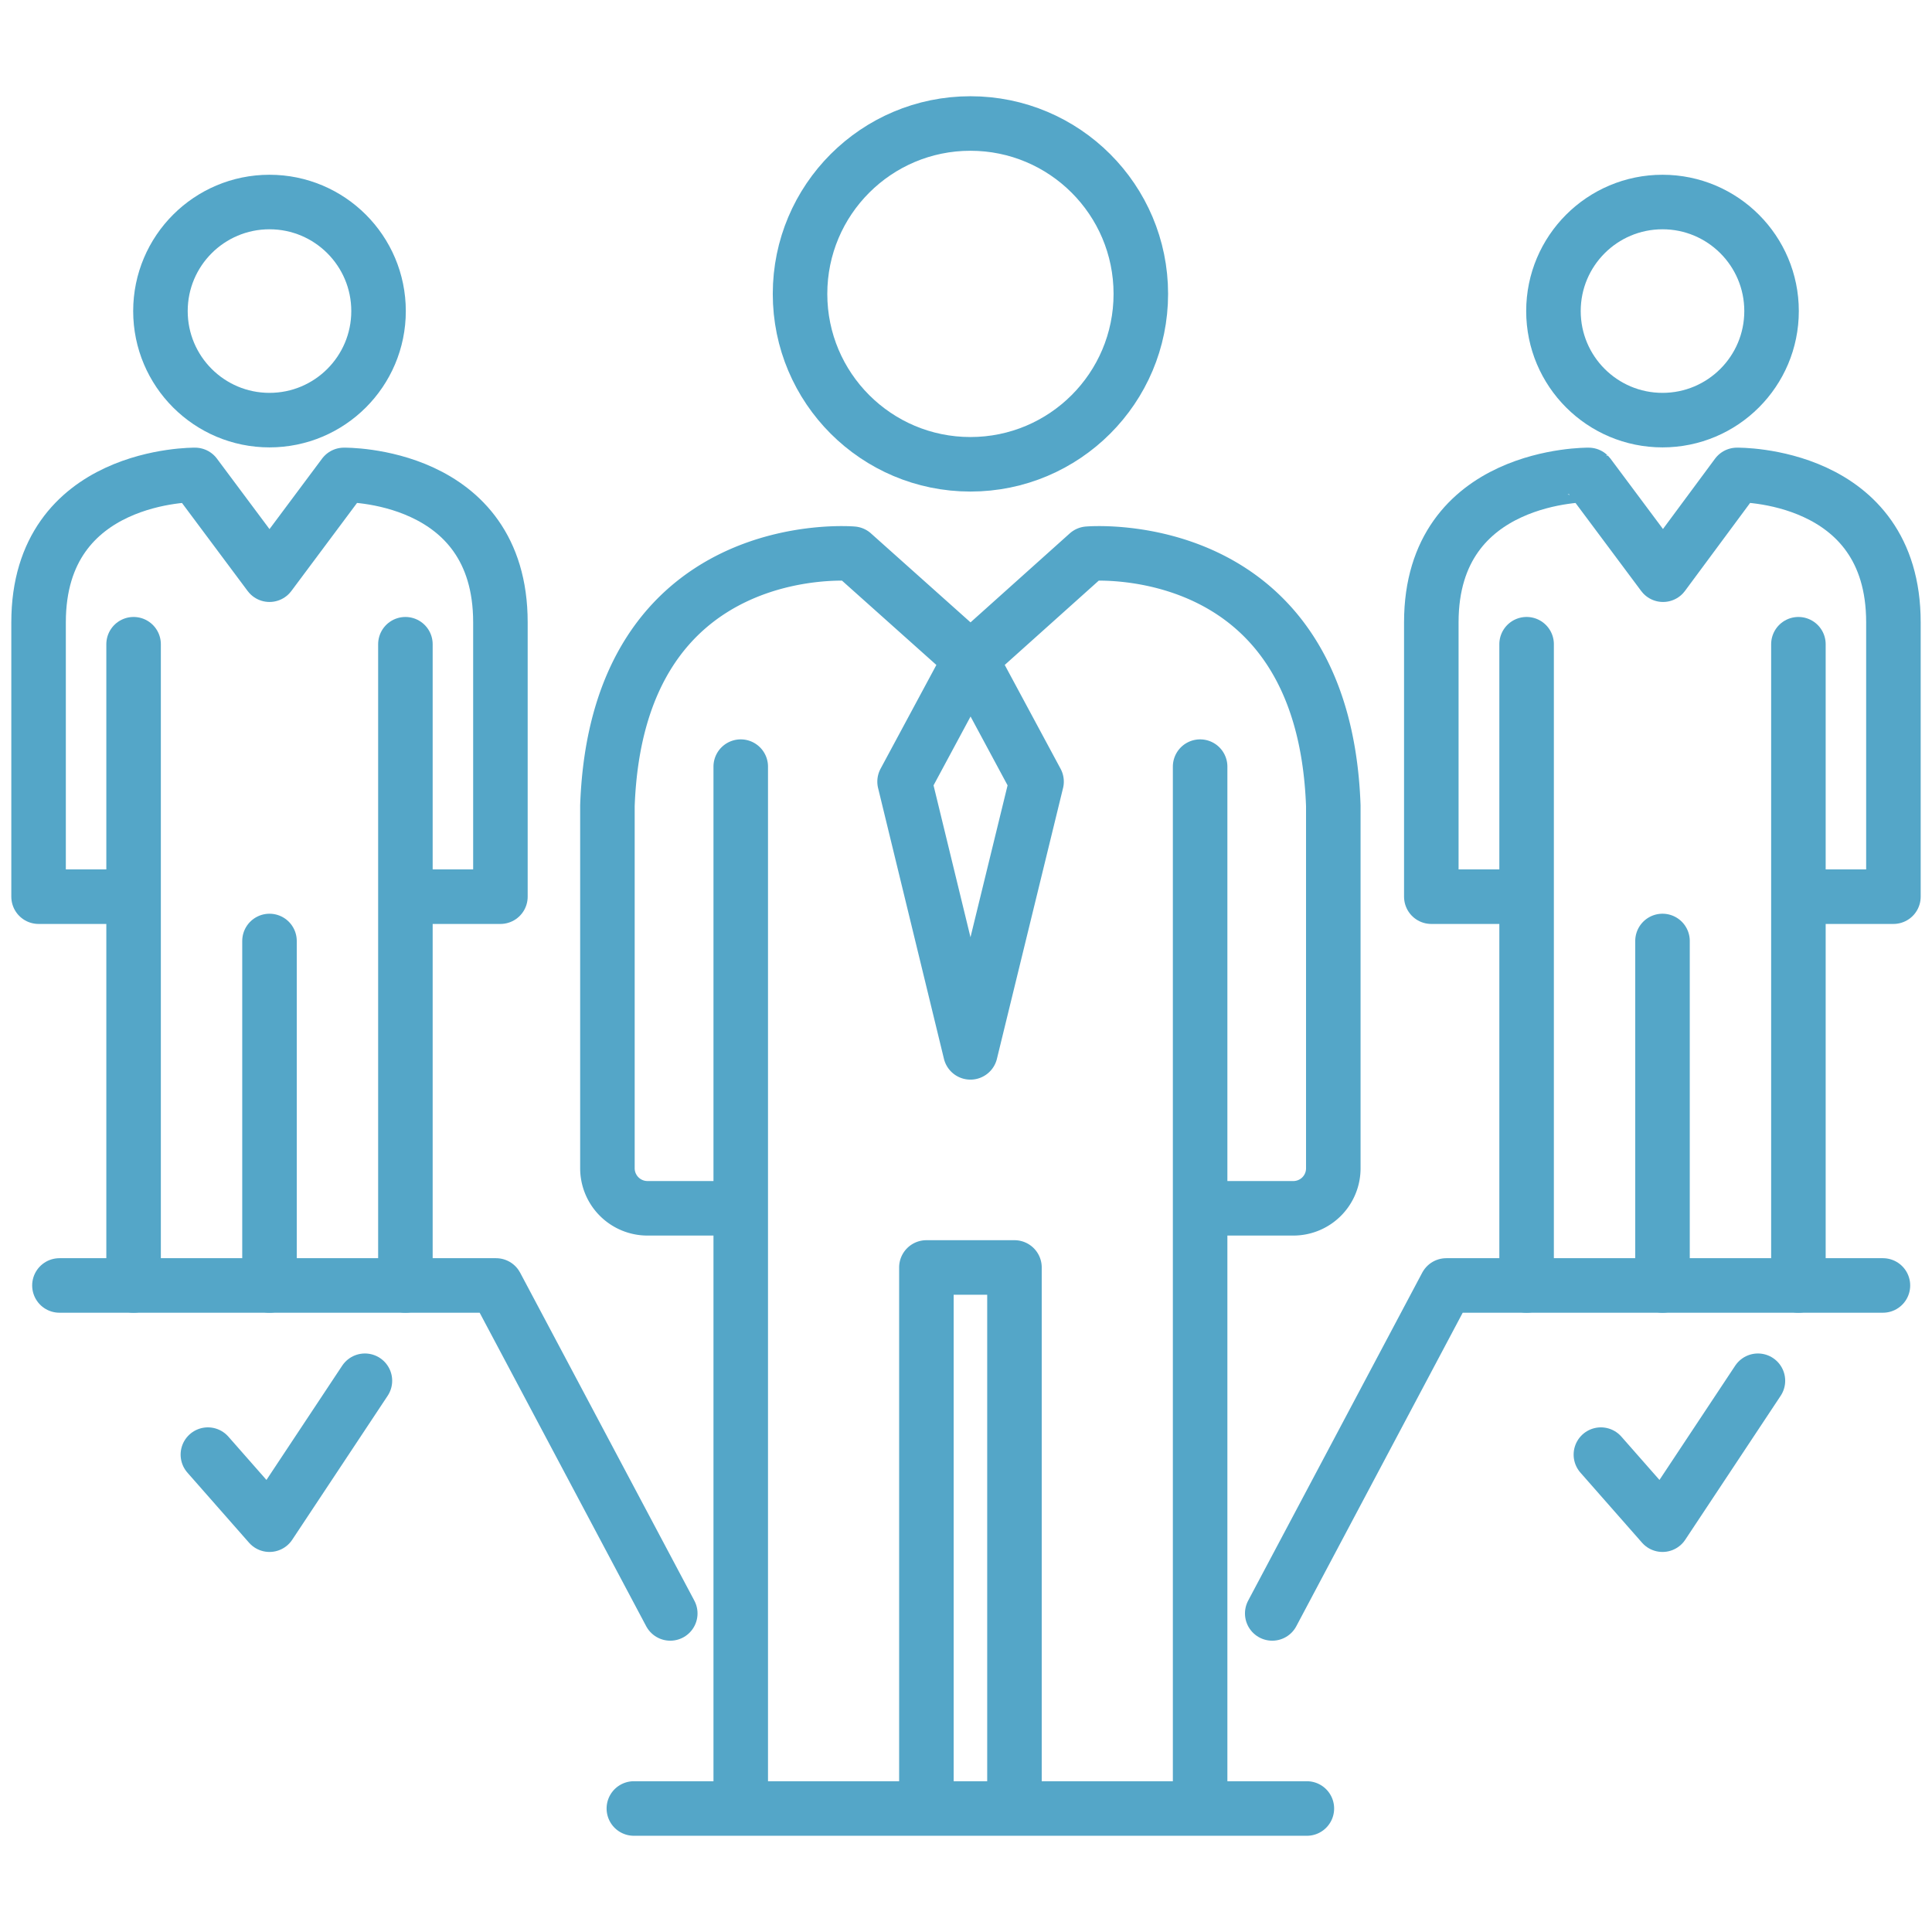
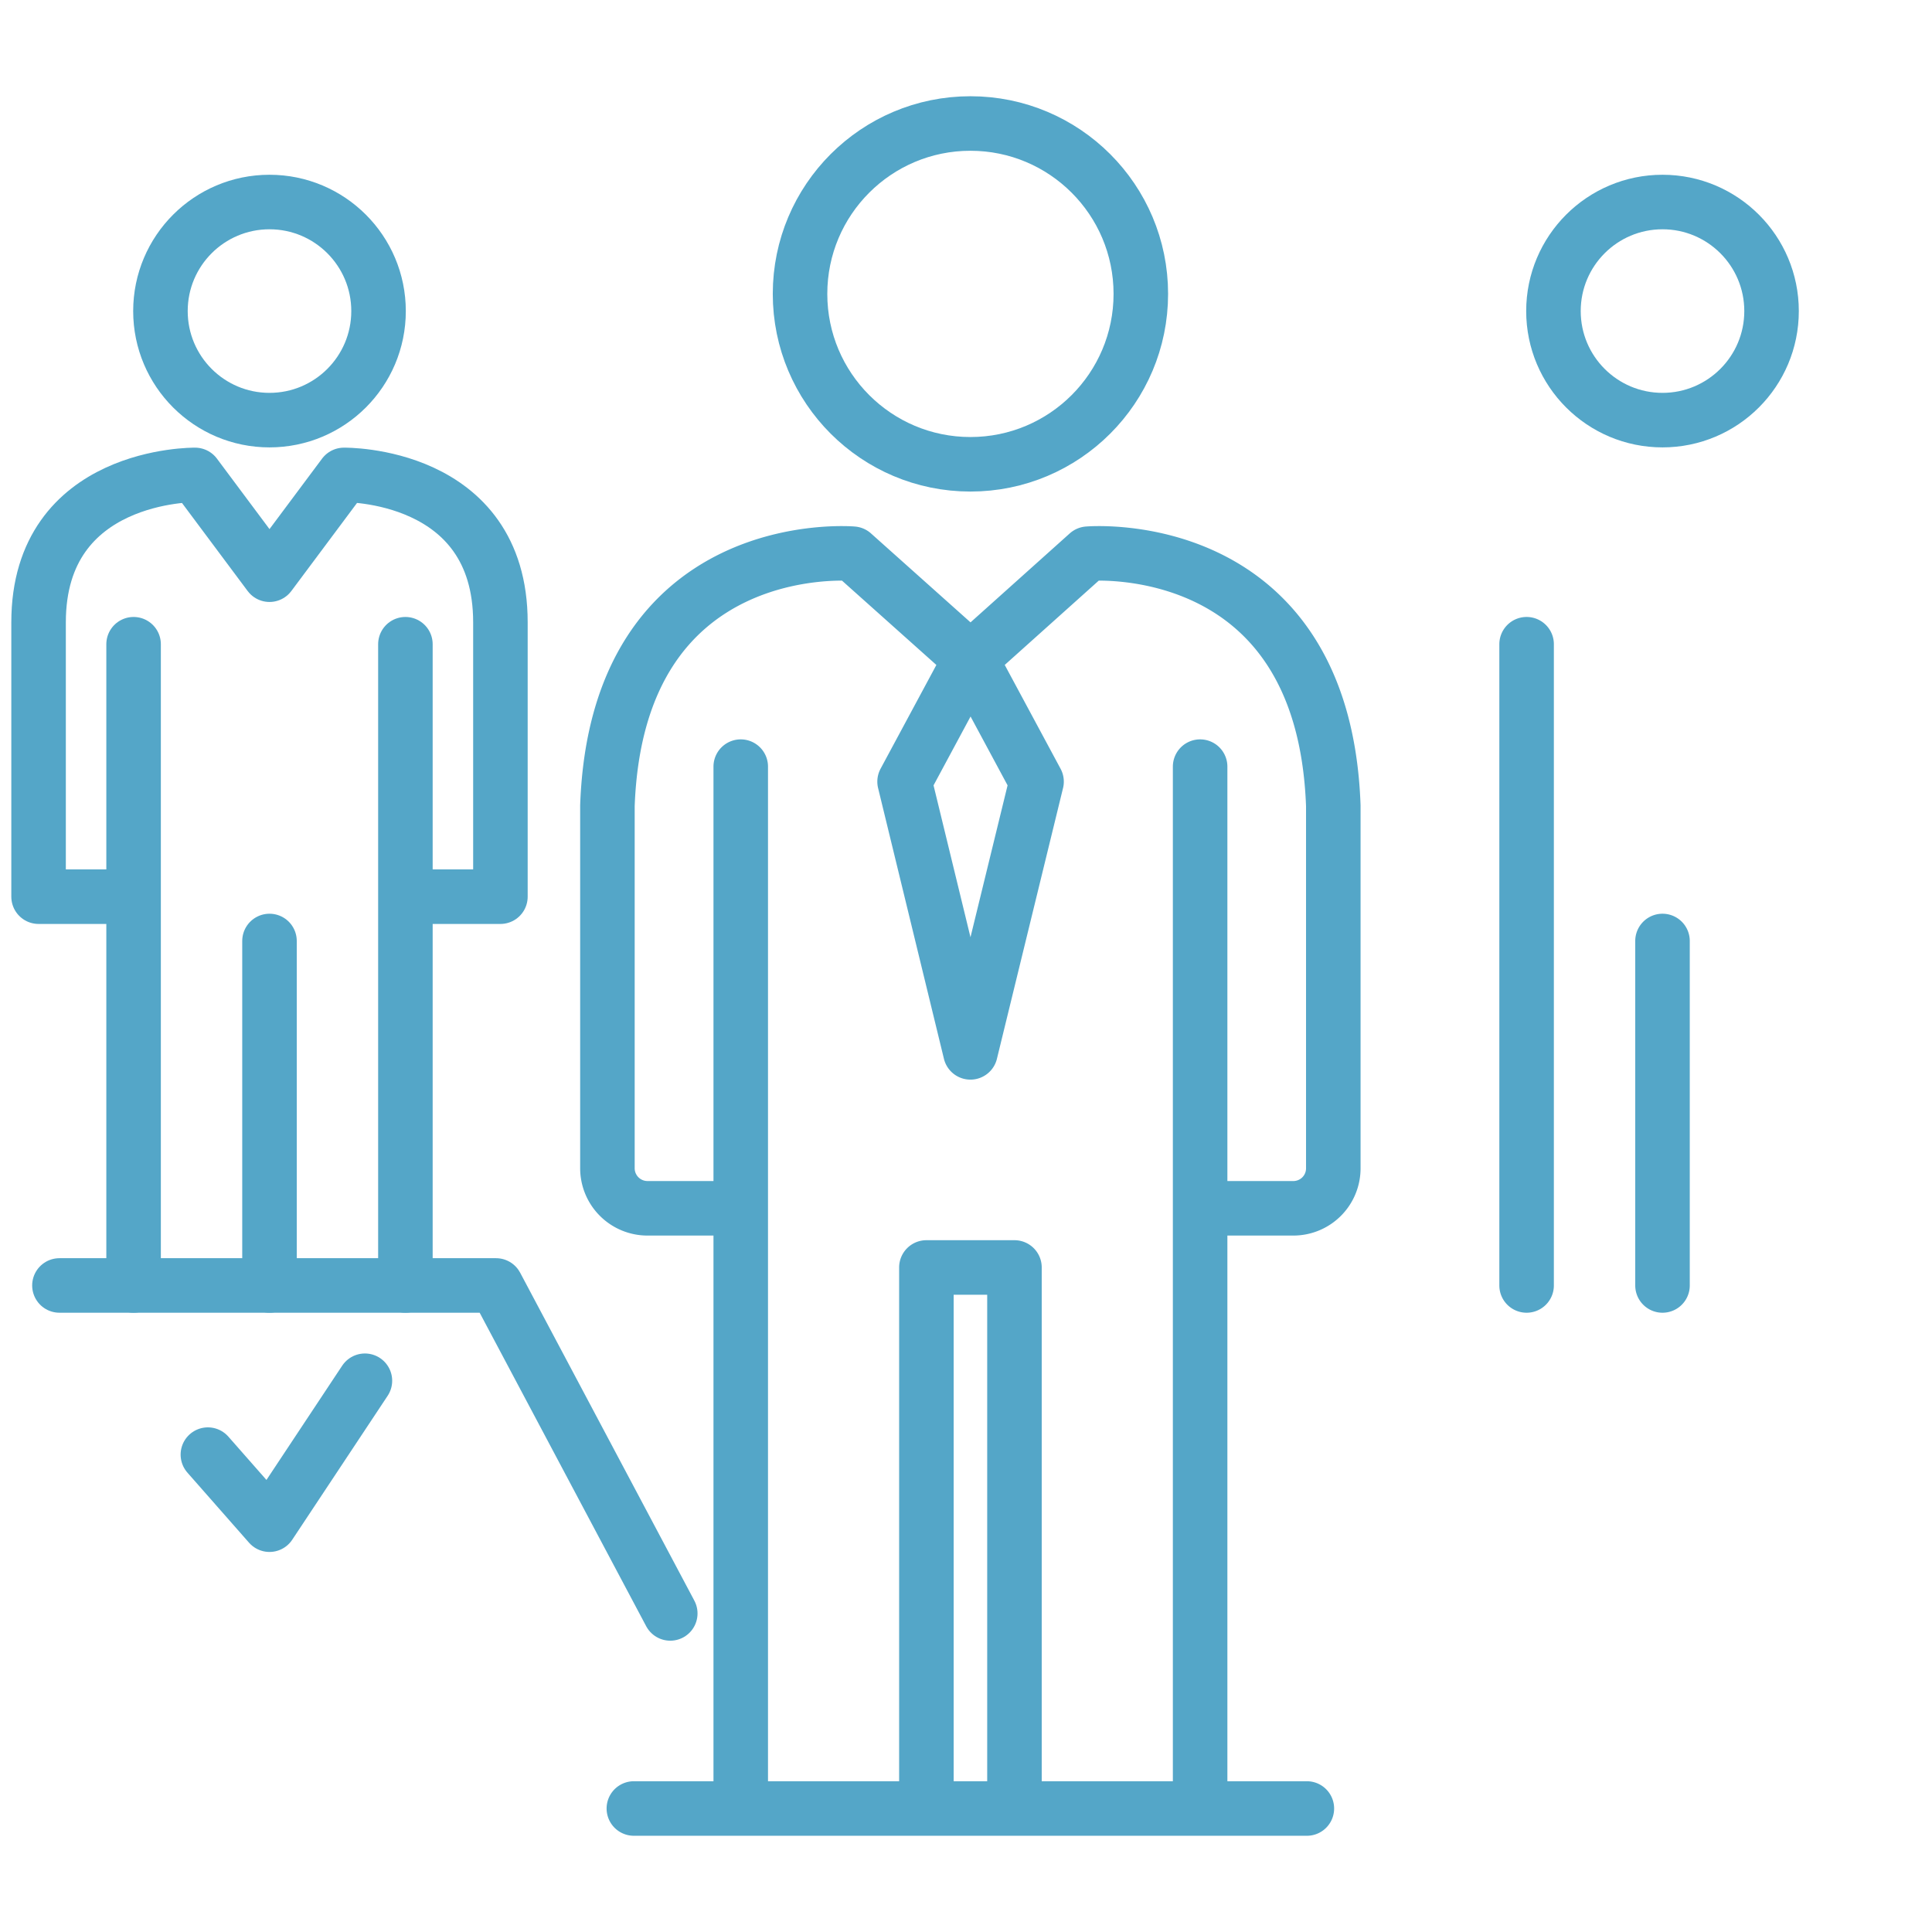
<svg xmlns="http://www.w3.org/2000/svg" viewBox="0 0 141.73 141.73" fill="none" stroke="#54a6c8" stroke-linejoin="round" stroke-width="4">
  <circle cx="71.19" cy="21.56" r="12.5" />
  <circle cx="121.96" cy="22.82" r="8" />
  <g stroke-linecap="round">
    <path d="M54.1 88.64h-6.6a2.94 2.94 0 0 1-2.94-2.93v-26.6c.72-20 18-18.49 18-18.49l8.64 7.72-4.84 9 4.83 19.86M54.34 56.24v76.13m-7.84.3h24.66m-3.2 0V92.98h3.23m17.08-4.34h6.61a2.93 2.93 0 0 0 2.93-2.93v-26.6c-.72-20-18-18.49-18-18.49l-8.61 7.72 4.84 9-4.85 19.86m16.85-20.96v76.13m7.83.3H71.22m3.2 0V92.98h-3.23m40.8-45.72V94.3m9.97-25.27V94.3" />
-     <path d="M138.13 94.3H106.1l-12.77 24.06m39.99-52.58h5.58V45.65c0-11-11.48-10.81-11.48-10.81L122 42.16h0l-5.46-7.32S105 34.69 105 45.65v20.13h5.58" />
-     <path d="M131.93 47.26V94.3m-14.49 12.41l4.52 5.14 7-10.56" />
  </g>
  <circle cx="19.77" cy="22.82" r="8" />
  <g stroke-linecap="round">
    <path d="M9.8 47.26V94.3m9.97-25.27V94.3" />
    <path d="M4.36 94.3h32.03l12.78 24.06M31.13 65.78h5.58V45.65c0-11-11.48-10.81-11.48-10.81l-5.46 7.32h0l-5.46-7.32S2.83 34.69 2.83 45.65v20.13h5.58" />
    <path d="M29.74 47.26V94.3m-14.49 12.41l4.52 5.14 7-10.56" />
  </g>
</svg>